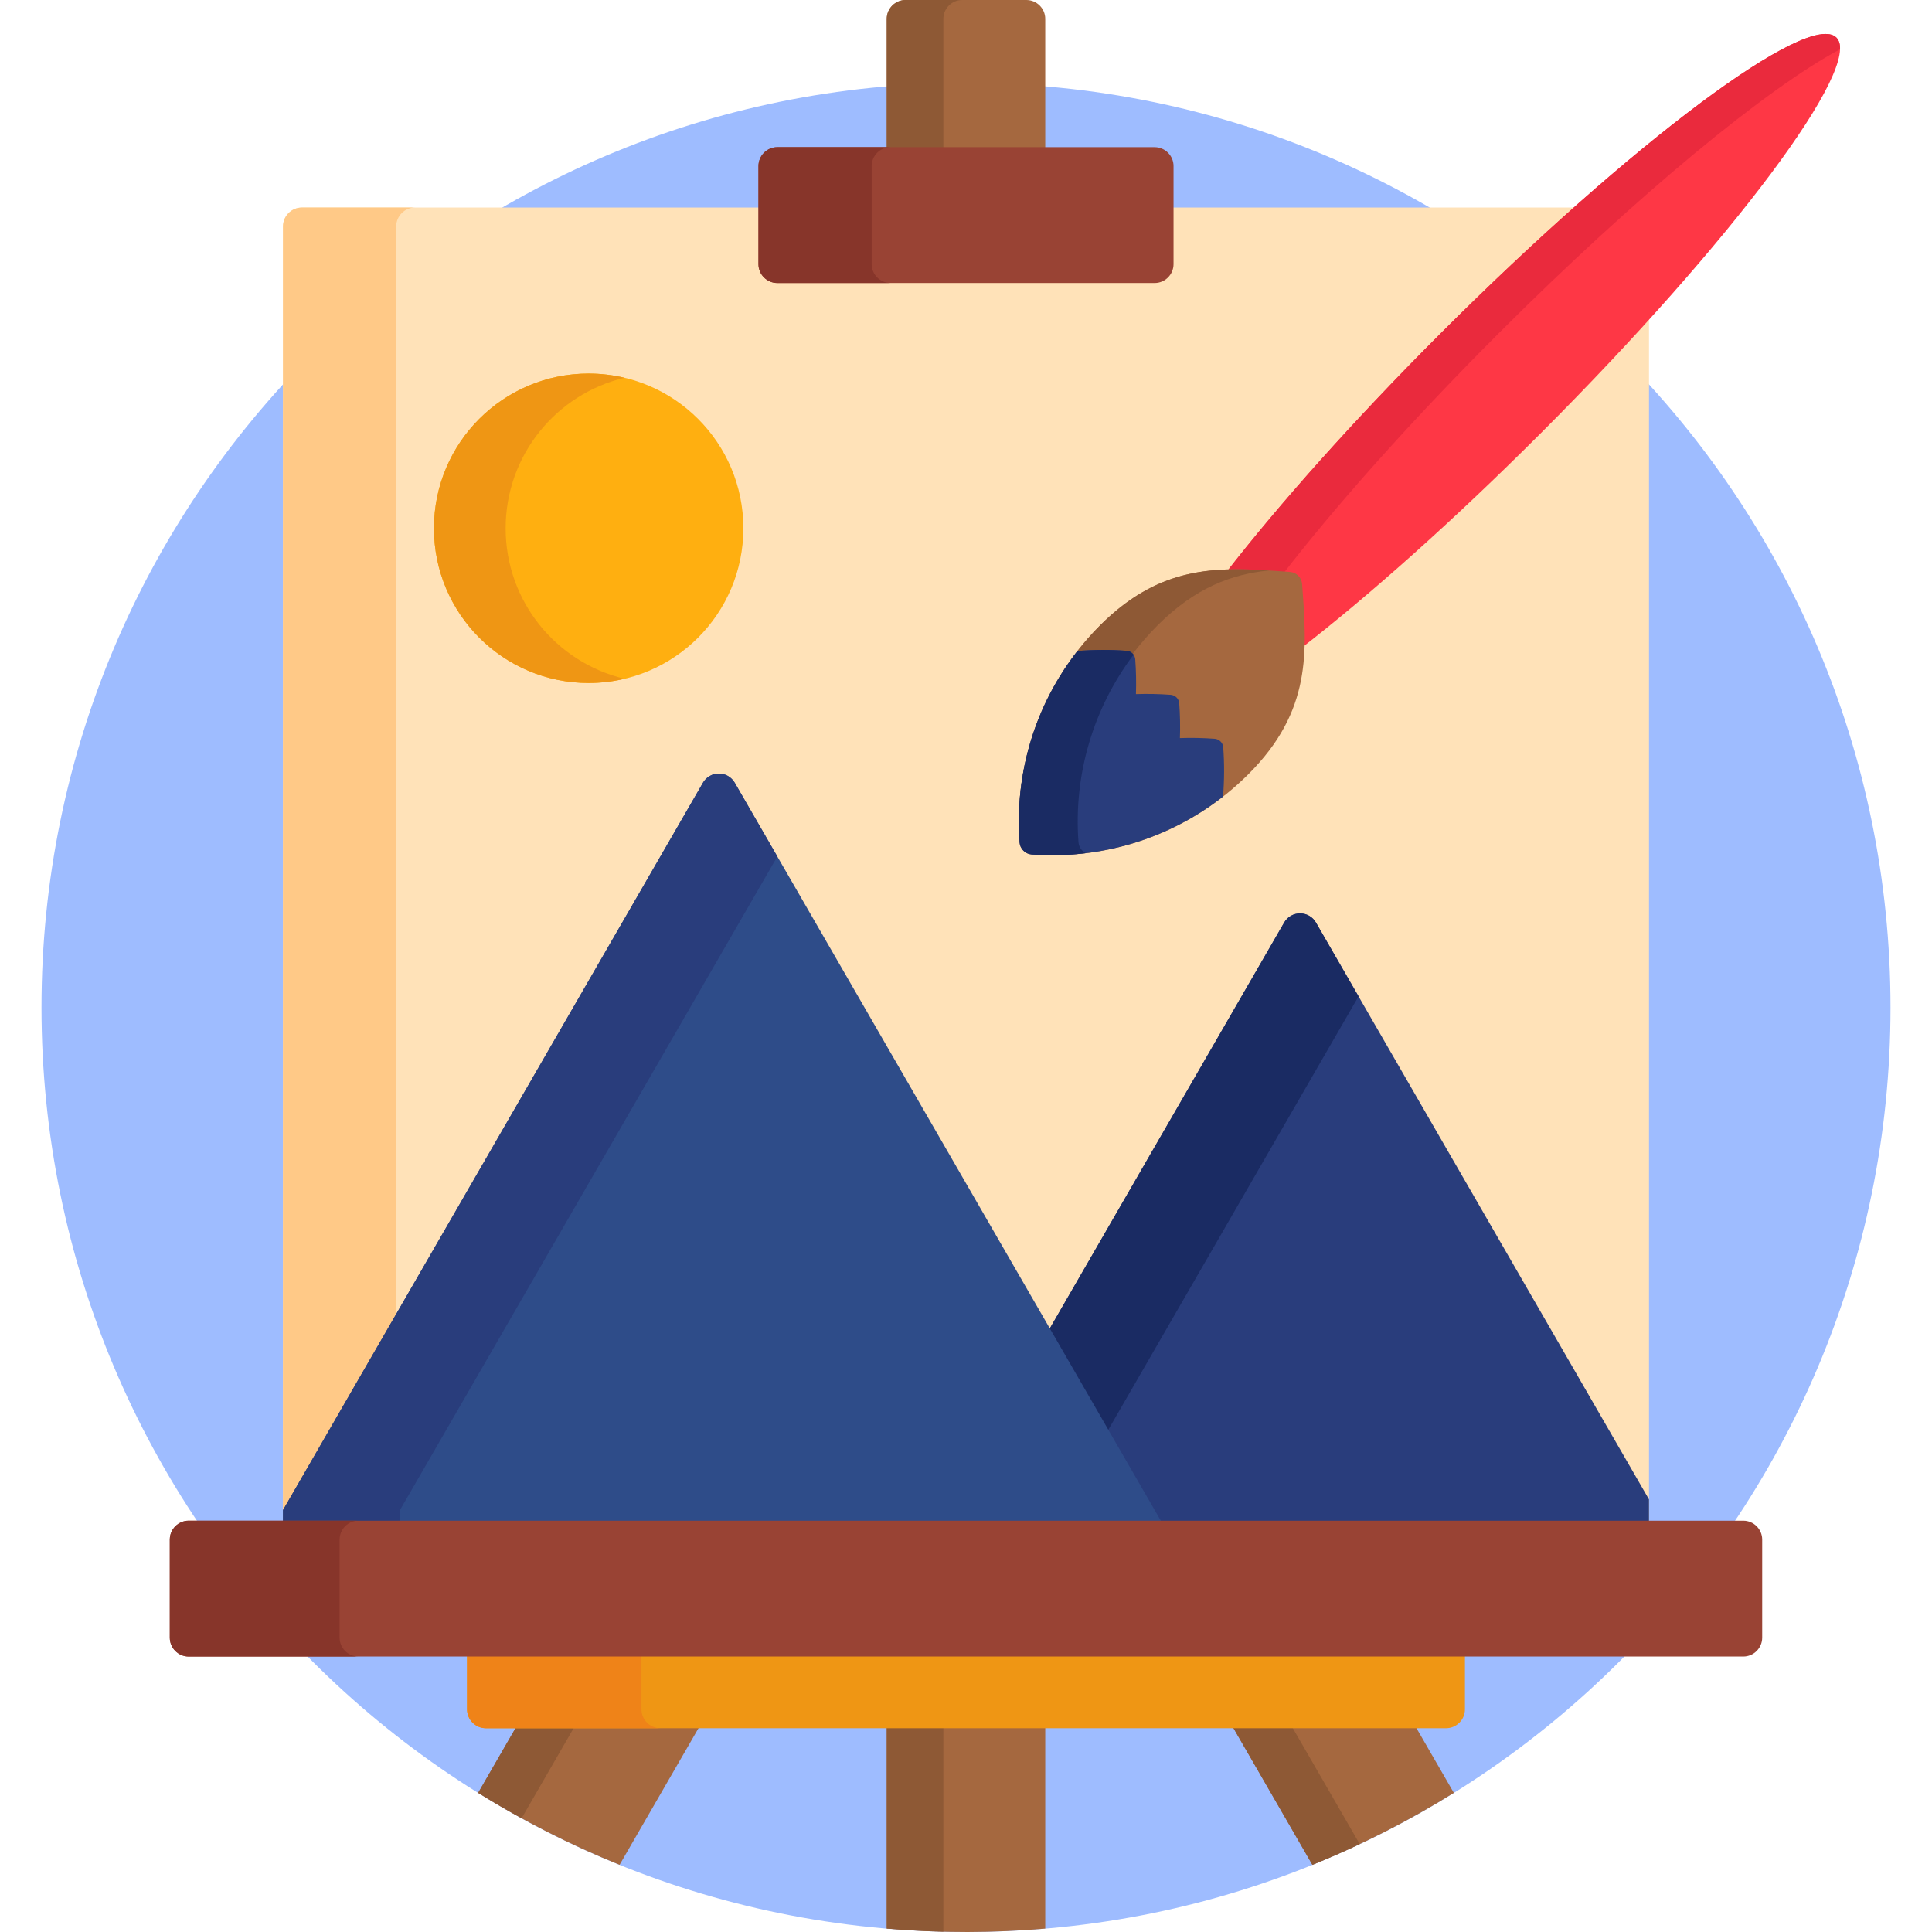
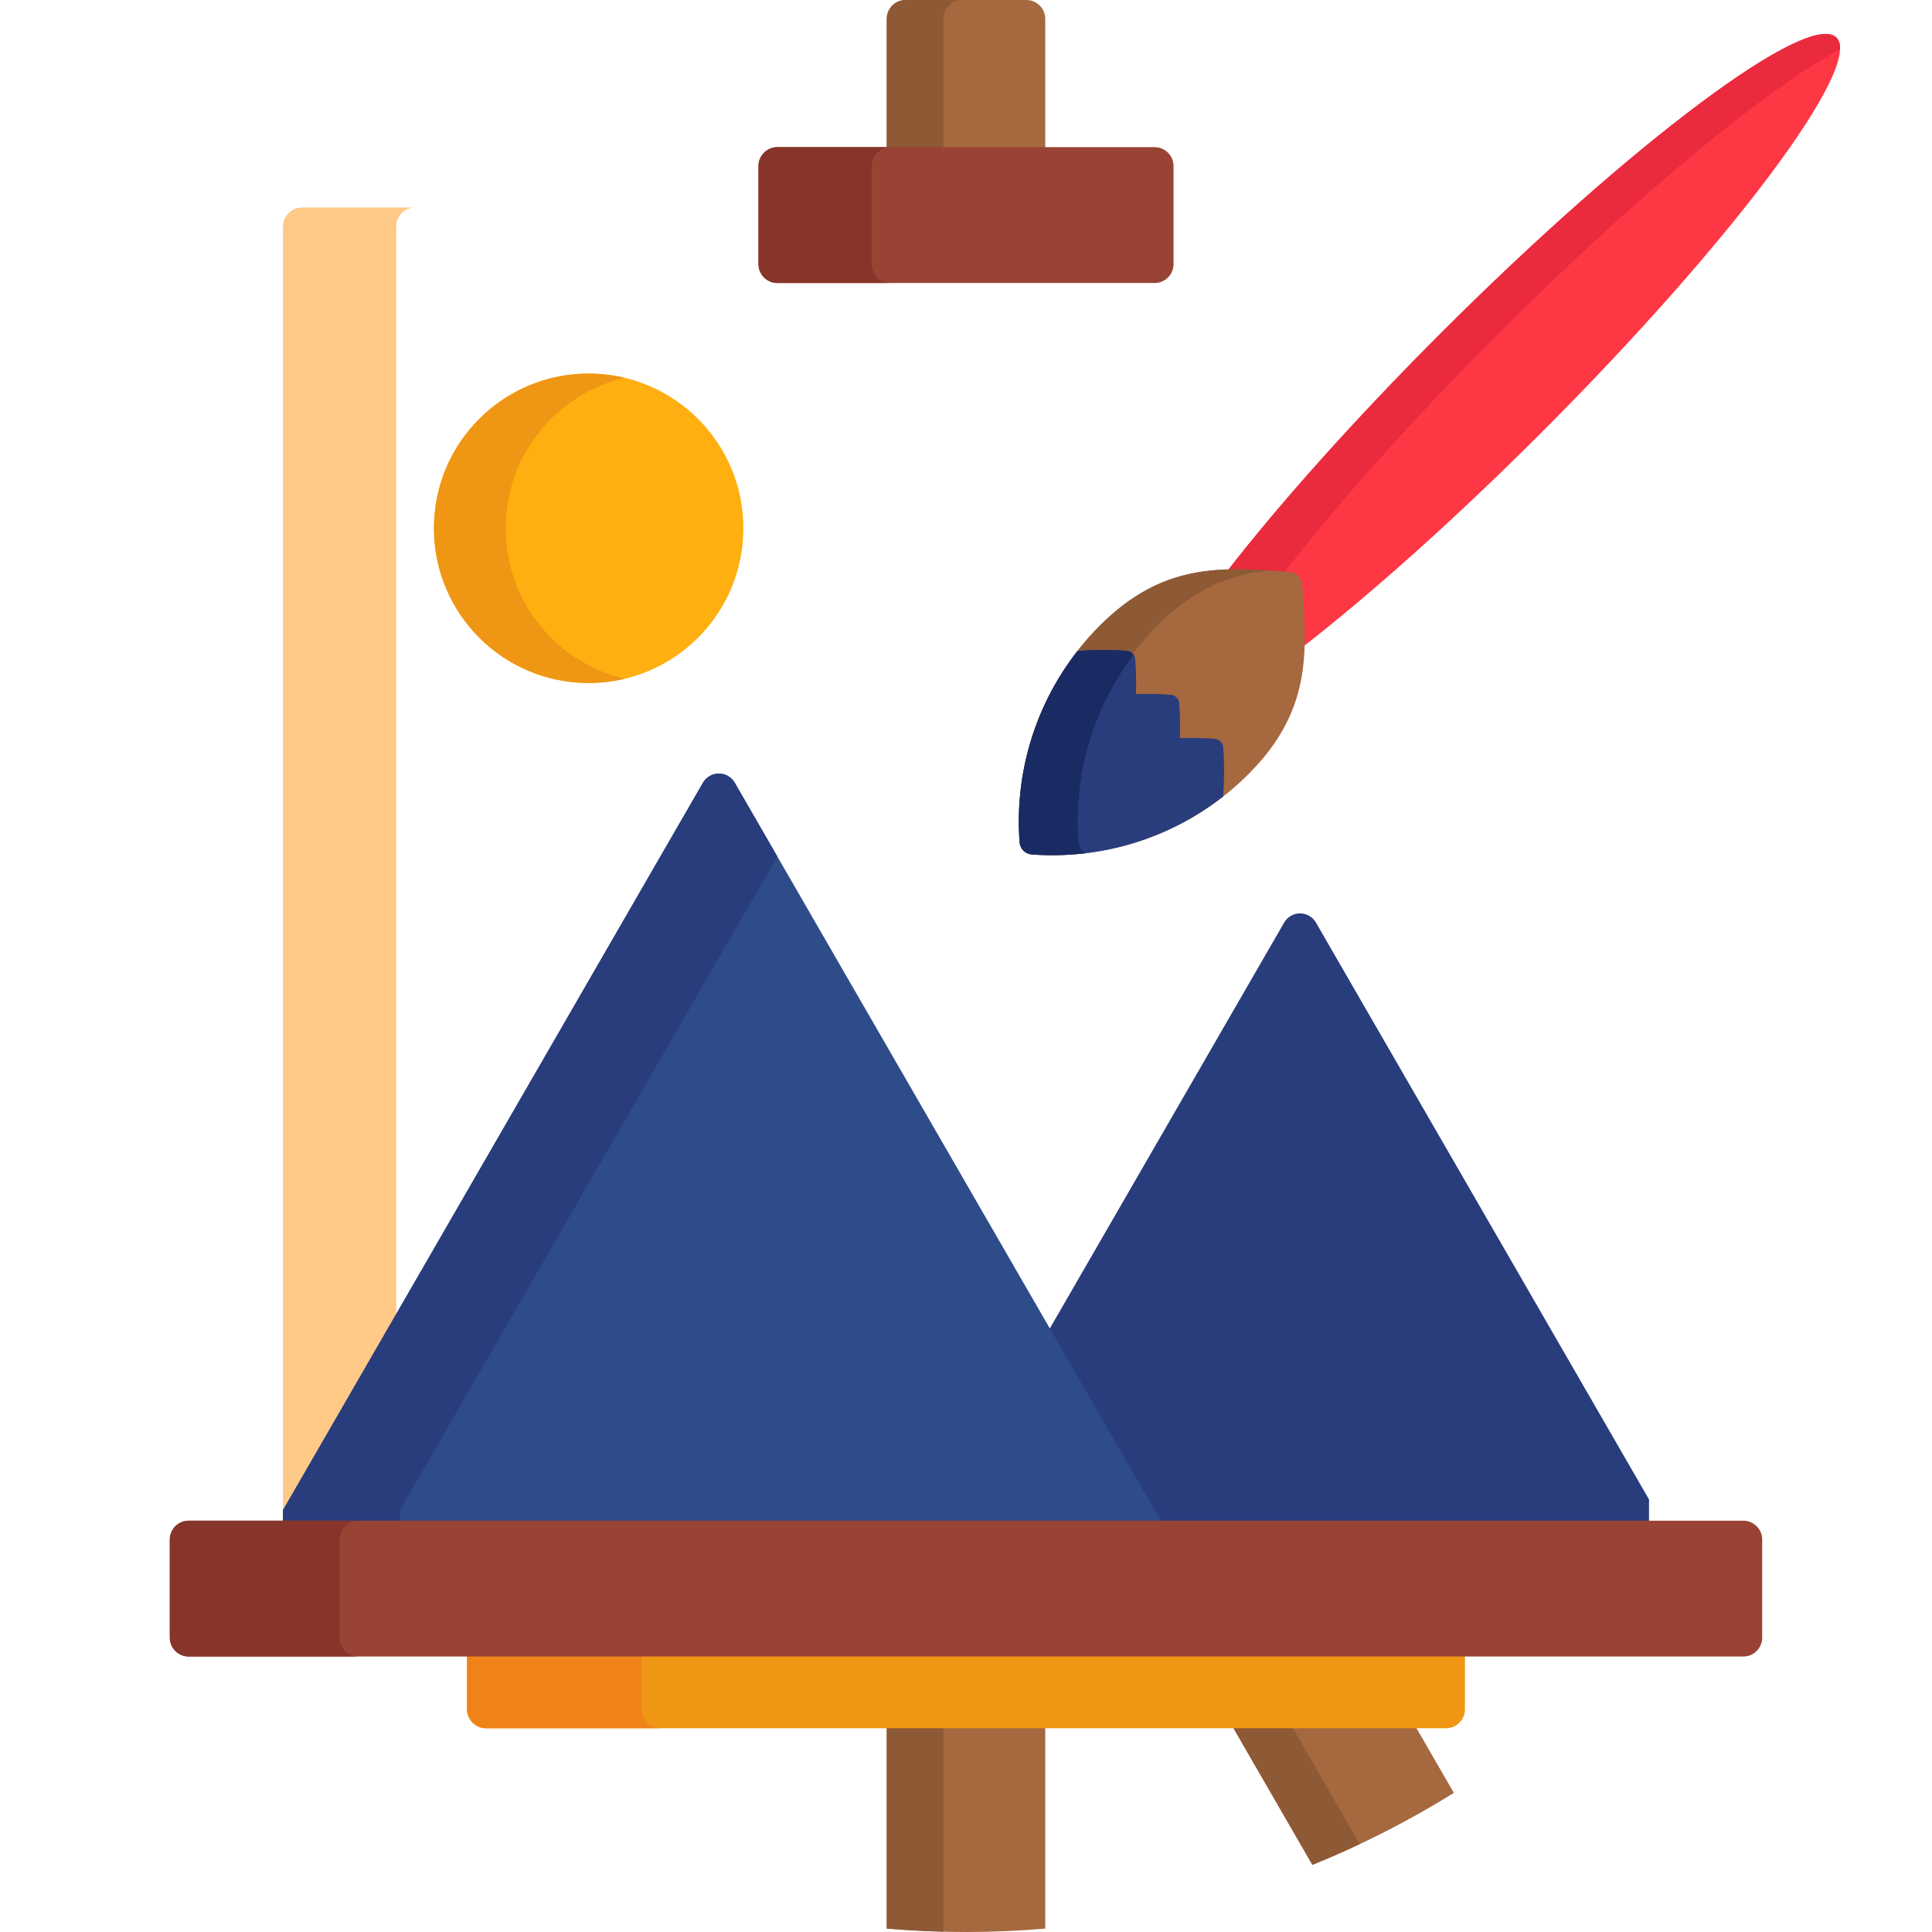
<svg xmlns="http://www.w3.org/2000/svg" width="100" height="100" viewBox="0 0 100 100" fill="none">
-   <path d="M97.852 52.148C97.852 78.576 76.427 100 50 100C23.573 100 2.148 78.576 2.148 52.148C2.148 25.721 23.573 4.297 50 4.297C76.427 4.297 97.852 25.721 97.852 52.148Z" fill="#9EBCFF" />
-   <path d="M26.794 89.258L24.749 92.799C27.064 94.241 29.513 95.49 32.07 96.524L36.266 89.258H26.794Z" fill="#A5683F" />
-   <path d="M26.794 89.258L24.749 92.799C25.485 93.257 26.237 93.694 26.999 94.112L29.802 89.258H26.794Z" fill="#8E5935" />
  <path d="M63.734 89.258L67.93 96.524C70.488 95.49 72.936 94.241 75.251 92.799L73.206 89.258H63.734Z" fill="#A5683F" />
  <path d="M63.734 89.258L67.93 96.524C68.758 96.189 69.574 95.829 70.379 95.45L66.804 89.258H63.734Z" fill="#8E5935" />
  <path d="M45.898 89.258V99.823C47.278 99.941 48.673 100.002 50.084 100C51.437 99.998 52.777 99.936 54.102 99.824V89.258H45.898Z" fill="#A5683F" />
  <path d="M45.898 89.258V99.823C46.867 99.905 47.844 99.959 48.828 99.983V89.258H45.898Z" fill="#8E5935" />
  <path d="M24.175 85.547V88.477C24.175 89.014 24.615 89.453 25.152 89.453H74.848C75.385 89.453 75.825 89.014 75.825 88.477V85.547H24.175Z" fill="#EF9614" />
  <path d="M33.203 88.477V85.547H24.175V88.477C24.175 89.014 24.615 89.453 25.152 89.453H34.18C33.643 89.453 33.203 89.014 33.203 88.477Z" fill="#EF8318" />
-   <path d="M79.613 22.286C75.368 26.53 71.034 30.425 67.408 33.255L67.335 33.312L67.332 33.404C67.279 35.276 66.898 37.514 64.485 39.928C61.815 42.599 58.261 44.07 54.48 44.07C54.126 44.07 53.768 44.056 53.415 44.03C53.3 44.021 53.191 43.971 53.11 43.89C53.028 43.808 52.978 43.7 52.97 43.584C52.661 39.465 54.156 35.429 57.071 32.514C59.485 30.101 61.723 29.72 63.596 29.667L63.687 29.664L63.744 29.591C66.573 25.965 70.469 21.63 74.713 17.387C77.121 14.978 79.506 12.734 81.753 10.742H60.547V13.671C60.547 14.102 60.197 14.452 59.766 14.452H40.234C39.803 14.452 39.453 14.102 39.453 13.671V10.742H15.625C15.088 10.742 14.648 11.182 14.648 11.719V78.906H85.352V16.261C83.579 18.221 81.647 20.252 79.613 22.286Z" fill="#FFE2B8" />
  <path d="M20.508 78.906V11.719C20.508 11.182 20.947 10.742 21.484 10.742H15.625C15.088 10.742 14.648 11.182 14.648 11.719V78.906H20.508Z" fill="#FFC987" />
  <path d="M68.113 47.752C67.944 47.458 67.63 47.277 67.29 47.277C66.951 47.277 66.637 47.458 66.468 47.752L54.221 68.964L59.961 78.906H85.352V77.61L68.113 47.752Z" fill="#293D7C" />
-   <path d="M57.248 74.208L70.318 51.571L68.113 47.752C67.944 47.458 67.63 47.277 67.29 47.277C66.951 47.277 66.637 47.458 66.468 47.752L54.221 68.964L57.248 74.208Z" fill="#1A2B63" />
  <path d="M60.196 78.906L38.03 40.514C37.86 40.22 37.547 40.039 37.208 40.039C36.868 40.039 36.555 40.22 36.385 40.514L14.648 78.162V78.906H60.196Z" fill="#2E4C89" />
  <path d="M20.703 78.906V78.162L40.235 44.333L38.03 40.514C37.86 40.221 37.547 40.039 37.208 40.039C36.868 40.039 36.555 40.221 36.385 40.514L14.648 78.162V78.906H20.703Z" fill="#293D7C" />
  <path d="M91.211 84.766C91.211 85.303 90.772 85.742 90.234 85.742H9.766C9.229 85.742 8.789 85.303 8.789 84.766V79.688C8.789 79.15 9.229 78.711 9.766 78.711H90.234C90.772 78.711 91.211 79.15 91.211 79.688V84.766Z" fill="#994334" />
  <path d="M17.578 84.766V79.688C17.578 79.15 18.018 78.711 18.555 78.711H9.766C9.229 78.711 8.789 79.15 8.789 79.688V84.766C8.789 85.303 9.229 85.742 9.766 85.742H18.555C18.018 85.742 17.578 85.303 17.578 84.766Z" fill="#87352A" />
  <path d="M54.102 7.812V0.977C54.102 0.439 53.662 0 53.125 0H46.875C46.338 0 45.898 0.439 45.898 0.977V7.812H54.102Z" fill="#A5683F" />
  <path d="M48.828 7.812V0.977C48.828 0.439 49.268 0 49.805 0H46.875C46.338 0 45.898 0.439 45.898 0.977V7.812H48.828Z" fill="#8E5935" />
  <path d="M60.742 13.672C60.742 14.209 60.303 14.648 59.766 14.648H40.234C39.697 14.648 39.258 14.209 39.258 13.672V8.594C39.258 8.057 39.697 7.617 40.234 7.617H59.766C60.303 7.617 60.742 8.057 60.742 8.594V13.672Z" fill="#994334" />
  <path d="M45.117 13.672V8.594C45.117 8.057 45.557 7.617 46.094 7.617H40.234C39.697 7.617 39.258 8.057 39.258 8.594V13.672C39.258 14.209 39.697 14.648 40.234 14.648H46.094C45.557 14.648 45.117 14.209 45.117 13.672Z" fill="#87352A" />
  <path d="M38.477 27.344C38.477 31.767 34.892 35.352 30.469 35.352C26.046 35.352 22.461 31.767 22.461 27.344C22.461 22.921 26.046 19.336 30.469 19.336C34.892 19.336 38.477 22.921 38.477 27.344Z" fill="#FFAF10" />
  <path d="M26.172 27.344C26.172 23.56 28.796 20.392 32.324 19.554C31.728 19.413 31.107 19.336 30.469 19.336C26.046 19.336 22.461 22.921 22.461 27.344C22.461 31.767 26.046 35.352 30.469 35.352C31.107 35.352 31.728 35.275 32.324 35.133C28.796 34.296 26.172 31.127 26.172 27.344Z" fill="#EF9614" />
  <path d="M95.053 1.946C93.623 0.517 84.455 7.369 74.574 17.249C70.061 21.761 66.182 26.125 63.433 29.672C63.638 29.664 63.841 29.661 64.043 29.661C64.919 29.661 65.811 29.727 66.756 29.798C66.871 29.807 66.979 29.856 67.061 29.938C67.142 30.019 67.192 30.128 67.201 30.243C67.287 31.396 67.369 32.496 67.324 33.569C70.871 30.82 75.236 26.939 79.75 22.424C89.631 12.544 96.482 3.375 95.053 1.946Z" fill="#FE3745" />
  <path d="M95.053 1.946C93.623 0.517 84.455 7.369 74.574 17.249C70.061 21.761 66.182 26.125 63.433 29.672C63.638 29.664 63.841 29.661 64.043 29.661C64.796 29.661 65.561 29.71 66.359 29.769C69.112 26.206 73.02 21.803 77.575 17.249C84.724 10.1 91.499 4.538 95.241 2.55C95.248 2.284 95.187 2.081 95.053 1.946Z" fill="#EA2A3D" />
  <path d="M67.199 29.8C67.31 29.911 67.384 30.061 67.396 30.228C67.66 33.755 67.888 36.801 64.623 40.066C61.668 43.022 57.577 44.537 53.4 44.224C53.233 44.212 53.082 44.139 52.972 44.028C52.86 43.917 52.787 43.767 52.775 43.6C52.462 39.423 53.977 35.332 56.933 32.377C60.198 29.111 63.244 29.34 66.771 29.604C66.938 29.616 67.088 29.689 67.199 29.8Z" fill="#A5683F" />
  <path d="M58.32 33.685C58.437 33.694 58.543 33.746 58.621 33.824C58.627 33.829 58.63 33.835 58.635 33.84C59.025 33.328 59.446 32.837 59.907 32.376C61.862 30.421 63.74 29.719 65.688 29.527C62.61 29.33 59.859 29.45 56.933 32.376C56.516 32.794 56.131 33.235 55.772 33.694C56.622 33.627 57.476 33.622 58.32 33.685Z" fill="#8E5935" />
  <path d="M52.775 43.6C52.787 43.767 52.86 43.916 52.972 44.029C53.082 44.139 53.233 44.212 53.4 44.225C56.987 44.493 60.51 43.413 63.305 41.231C63.372 40.38 63.377 39.525 63.314 38.679C63.305 38.562 63.254 38.457 63.175 38.378C63.097 38.3 62.991 38.248 62.873 38.239C62.28 38.195 61.677 38.183 61.072 38.203C61.093 37.6 61.081 36.996 61.037 36.403C61.028 36.285 60.976 36.179 60.899 36.102C60.82 36.023 60.714 35.972 60.596 35.963C60.003 35.919 59.399 35.906 58.796 35.927C58.816 35.323 58.804 34.72 58.76 34.126C58.751 34.009 58.7 33.903 58.621 33.824C58.543 33.746 58.437 33.694 58.319 33.686C57.474 33.623 56.619 33.628 55.769 33.695C53.587 36.49 52.506 40.012 52.775 43.6Z" fill="#293D7C" />
  <path d="M56.02 44.028C55.908 43.916 55.836 43.767 55.823 43.599C55.56 40.093 56.59 36.65 58.674 33.886C58.659 33.864 58.641 33.843 58.621 33.824C58.543 33.746 58.437 33.694 58.32 33.685C57.474 33.622 56.619 33.627 55.769 33.694C53.587 36.49 52.506 40.012 52.775 43.599C52.787 43.767 52.86 43.916 52.972 44.028C53.082 44.139 53.233 44.212 53.4 44.225C54.343 44.295 55.282 44.27 56.204 44.158C56.136 44.125 56.073 44.081 56.02 44.028Z" fill="#1A2B63" />
</svg>